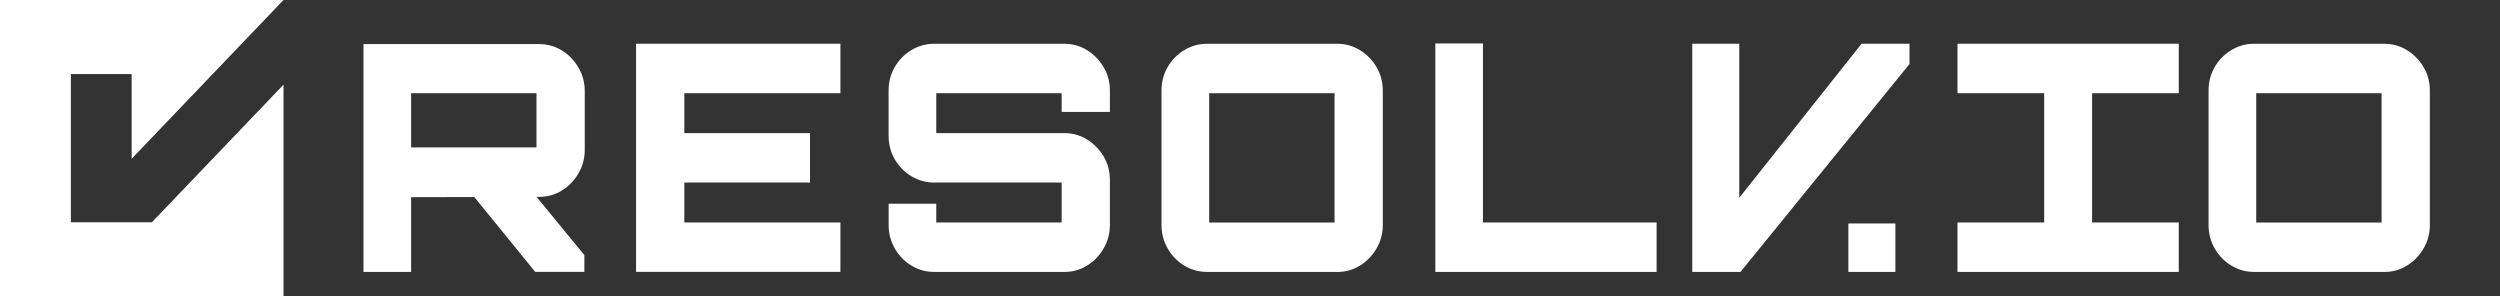
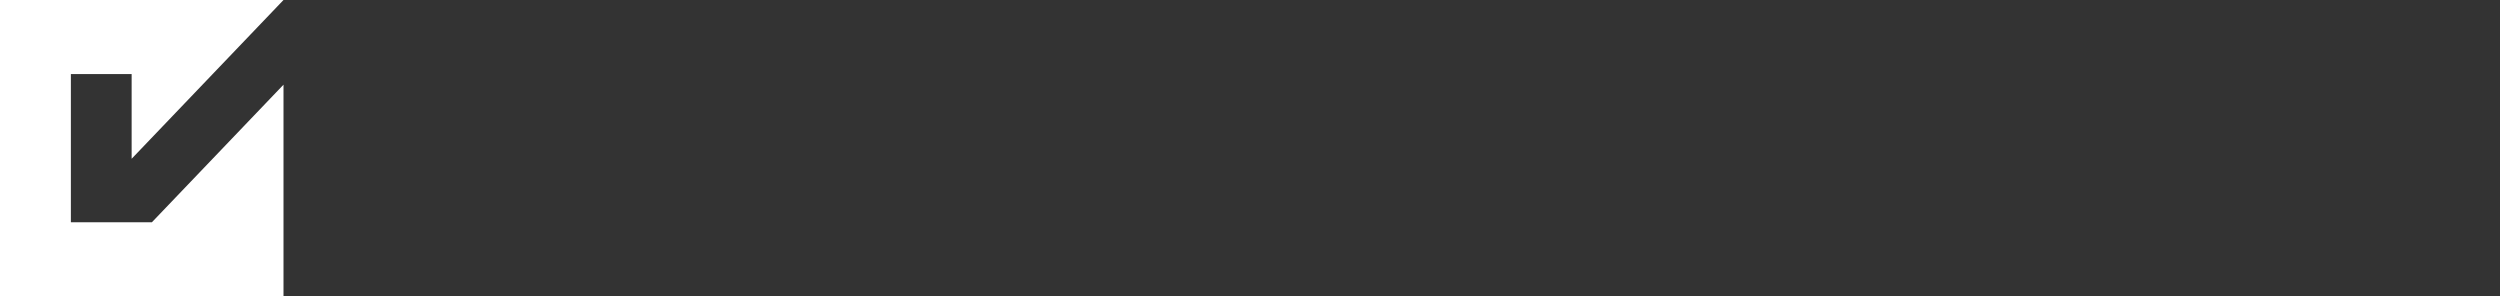
<svg xmlns="http://www.w3.org/2000/svg" width="194" height="23" viewBox="0 0 194 23" fill="none">
  <rect x="0" y="0" width="194" height="23" fill="#333333" stroke="none" />
  <path d="M11.785 17.25L22 6.571V23H0V0H22L10.215 12.321V5.75H5.5V17.25H11.785Z" fill="white" />
  <g clip-path="url(#clip0_1_32)">
    <path d="M28.206 21.101V3.421H41.821C42.474 3.421 43.065 3.585 43.599 3.913C44.132 4.241 44.561 4.683 44.887 5.242C45.214 5.798 45.376 6.407 45.376 7.063V11.636C45.376 12.292 45.214 12.898 44.887 13.457C44.561 14.013 44.132 14.458 43.599 14.786C43.065 15.114 42.474 15.278 41.821 15.278L31.902 15.301V21.104H28.206V21.101ZM41.631 11.437V7.233H31.902V11.437H41.631ZM41.535 21.101L36.55 14.976H41.39L45.347 19.795V21.098H41.532L41.535 21.101Z" fill="white" />
-     <path d="M49.358 21.101V3.395H65.216V7.233H53.103V10.33H62.857V14.165H53.103V17.263H65.216V21.098H49.358V21.101Z" fill="white" />
+     <path d="M49.358 21.101V3.395H65.216V7.233V10.33H62.857V14.165H53.103V17.263H65.216V21.098H49.358V21.101Z" fill="white" />
    <path d="M72.49 21.101C71.854 21.101 71.266 20.937 70.724 20.609C70.184 20.281 69.753 19.839 69.435 19.28C69.117 18.724 68.958 18.114 68.958 17.459V15.811H72.654V17.263H82.383V14.165H72.487C71.851 14.165 71.263 14.001 70.721 13.673C70.182 13.345 69.75 12.906 69.432 12.359C69.114 11.809 68.955 11.2 68.955 10.526V7.037C68.955 6.363 69.114 5.754 69.432 5.204C69.75 4.654 70.179 4.217 70.721 3.89C71.26 3.562 71.851 3.398 72.487 3.398H82.599C83.235 3.398 83.82 3.562 84.35 3.89C84.884 4.217 85.313 4.657 85.639 5.204C85.966 5.754 86.127 6.363 86.127 7.037V8.685H82.383V7.233H72.654V10.33H82.599C83.235 10.33 83.82 10.494 84.35 10.822C84.884 11.15 85.313 11.589 85.639 12.136C85.966 12.687 86.127 13.296 86.127 13.969V17.462C86.127 18.117 85.966 18.724 85.639 19.283C85.313 19.839 84.884 20.284 84.35 20.612C83.817 20.94 83.235 21.104 82.599 21.104H72.487L72.49 21.101Z" fill="white" />
    <path d="M93.665 21.101C93.029 21.101 92.441 20.937 91.899 20.609C91.36 20.281 90.928 19.839 90.61 19.28C90.292 18.724 90.133 18.114 90.133 17.459V7.037C90.133 6.363 90.292 5.754 90.61 5.204C90.928 4.654 91.357 4.217 91.899 3.89C92.438 3.562 93.029 3.398 93.665 3.398H103.777C104.413 3.398 104.997 3.562 105.528 3.89C106.062 4.217 106.491 4.657 106.817 5.204C107.144 5.754 107.305 6.363 107.305 7.037V17.462C107.305 18.117 107.144 18.724 106.817 19.283C106.491 19.839 106.062 20.284 105.528 20.612C104.995 20.94 104.413 21.104 103.777 21.104H93.665V21.101ZM103.561 17.266V7.233H93.832V17.266H103.561Z" fill="white" />
-     <path d="M111.382 21.101V3.371H115.078V17.265H128.552V21.101H111.382Z" fill="white" />
    <path d="M131.319 21.101V3.395H134.967V15.348L144.458 3.395H148.177V4.97L135.061 21.101H131.317H131.319Z" fill="white" />
    <path d="M143.434 21.101V17.339H147.082V21.101H143.434Z" fill="white" />
    <path d="M151.902 21.101V17.265H158.628V7.233H151.902V3.395H169.072V7.233H162.347V17.265H169.072V21.101H151.902Z" fill="white" />
    <path d="M174.915 21.101C174.279 21.101 173.692 20.937 173.149 20.609C172.61 20.281 172.178 19.839 171.86 19.28C171.543 18.724 171.384 18.114 171.384 17.459V7.037C171.384 6.363 171.543 5.754 171.86 5.204C172.178 4.654 172.607 4.217 173.149 3.89C173.689 3.562 174.279 3.398 174.915 3.398H185.027C185.663 3.398 186.248 3.562 186.779 3.89C187.312 4.217 187.741 4.657 188.068 5.204C188.394 5.754 188.556 6.363 188.556 7.037V17.462C188.556 18.117 188.394 18.724 188.068 19.283C187.741 19.839 187.312 20.284 186.779 20.612C186.245 20.94 185.663 21.104 185.027 21.104H174.915V21.101ZM184.811 17.266V7.233H175.083V17.266H184.811Z" fill="white" />
  </g>
  <defs>
    <clipPath id="clip0_1_32">
-       <rect width="165.066" height="17.729" fill="white" transform="translate(28.206 3.371)" />
-     </clipPath>
+       </clipPath>
  </defs>
</svg>